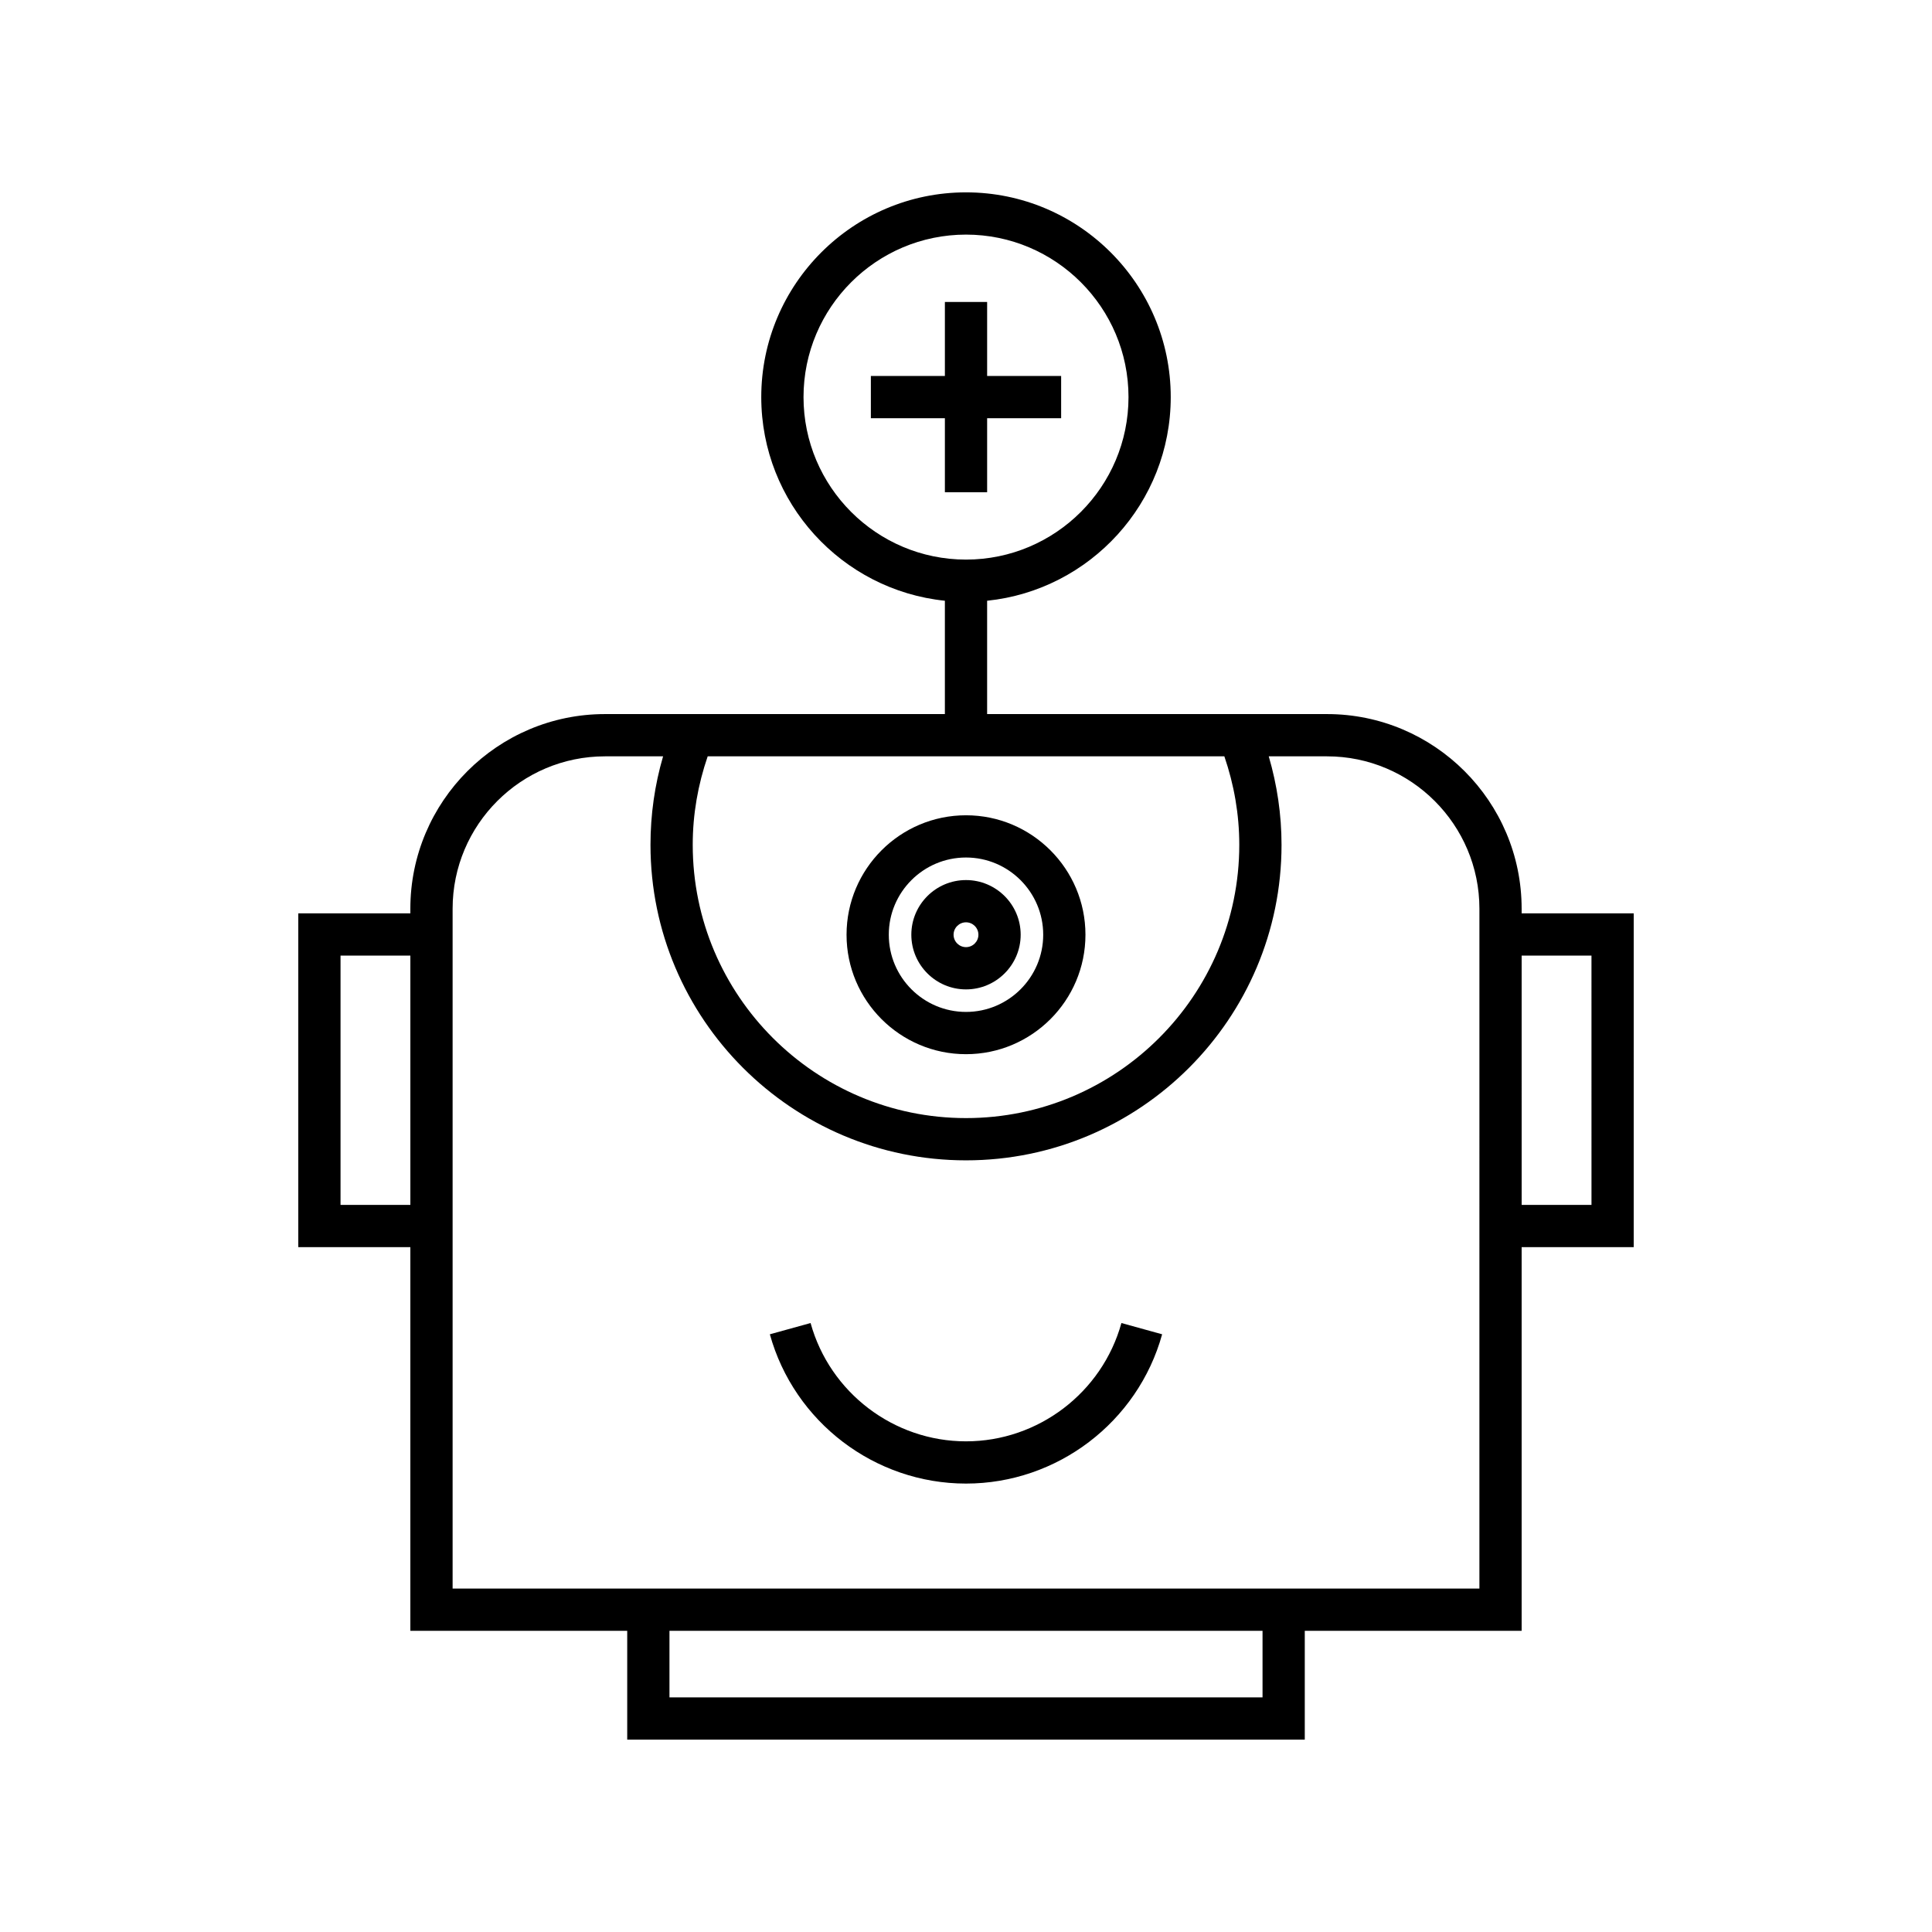
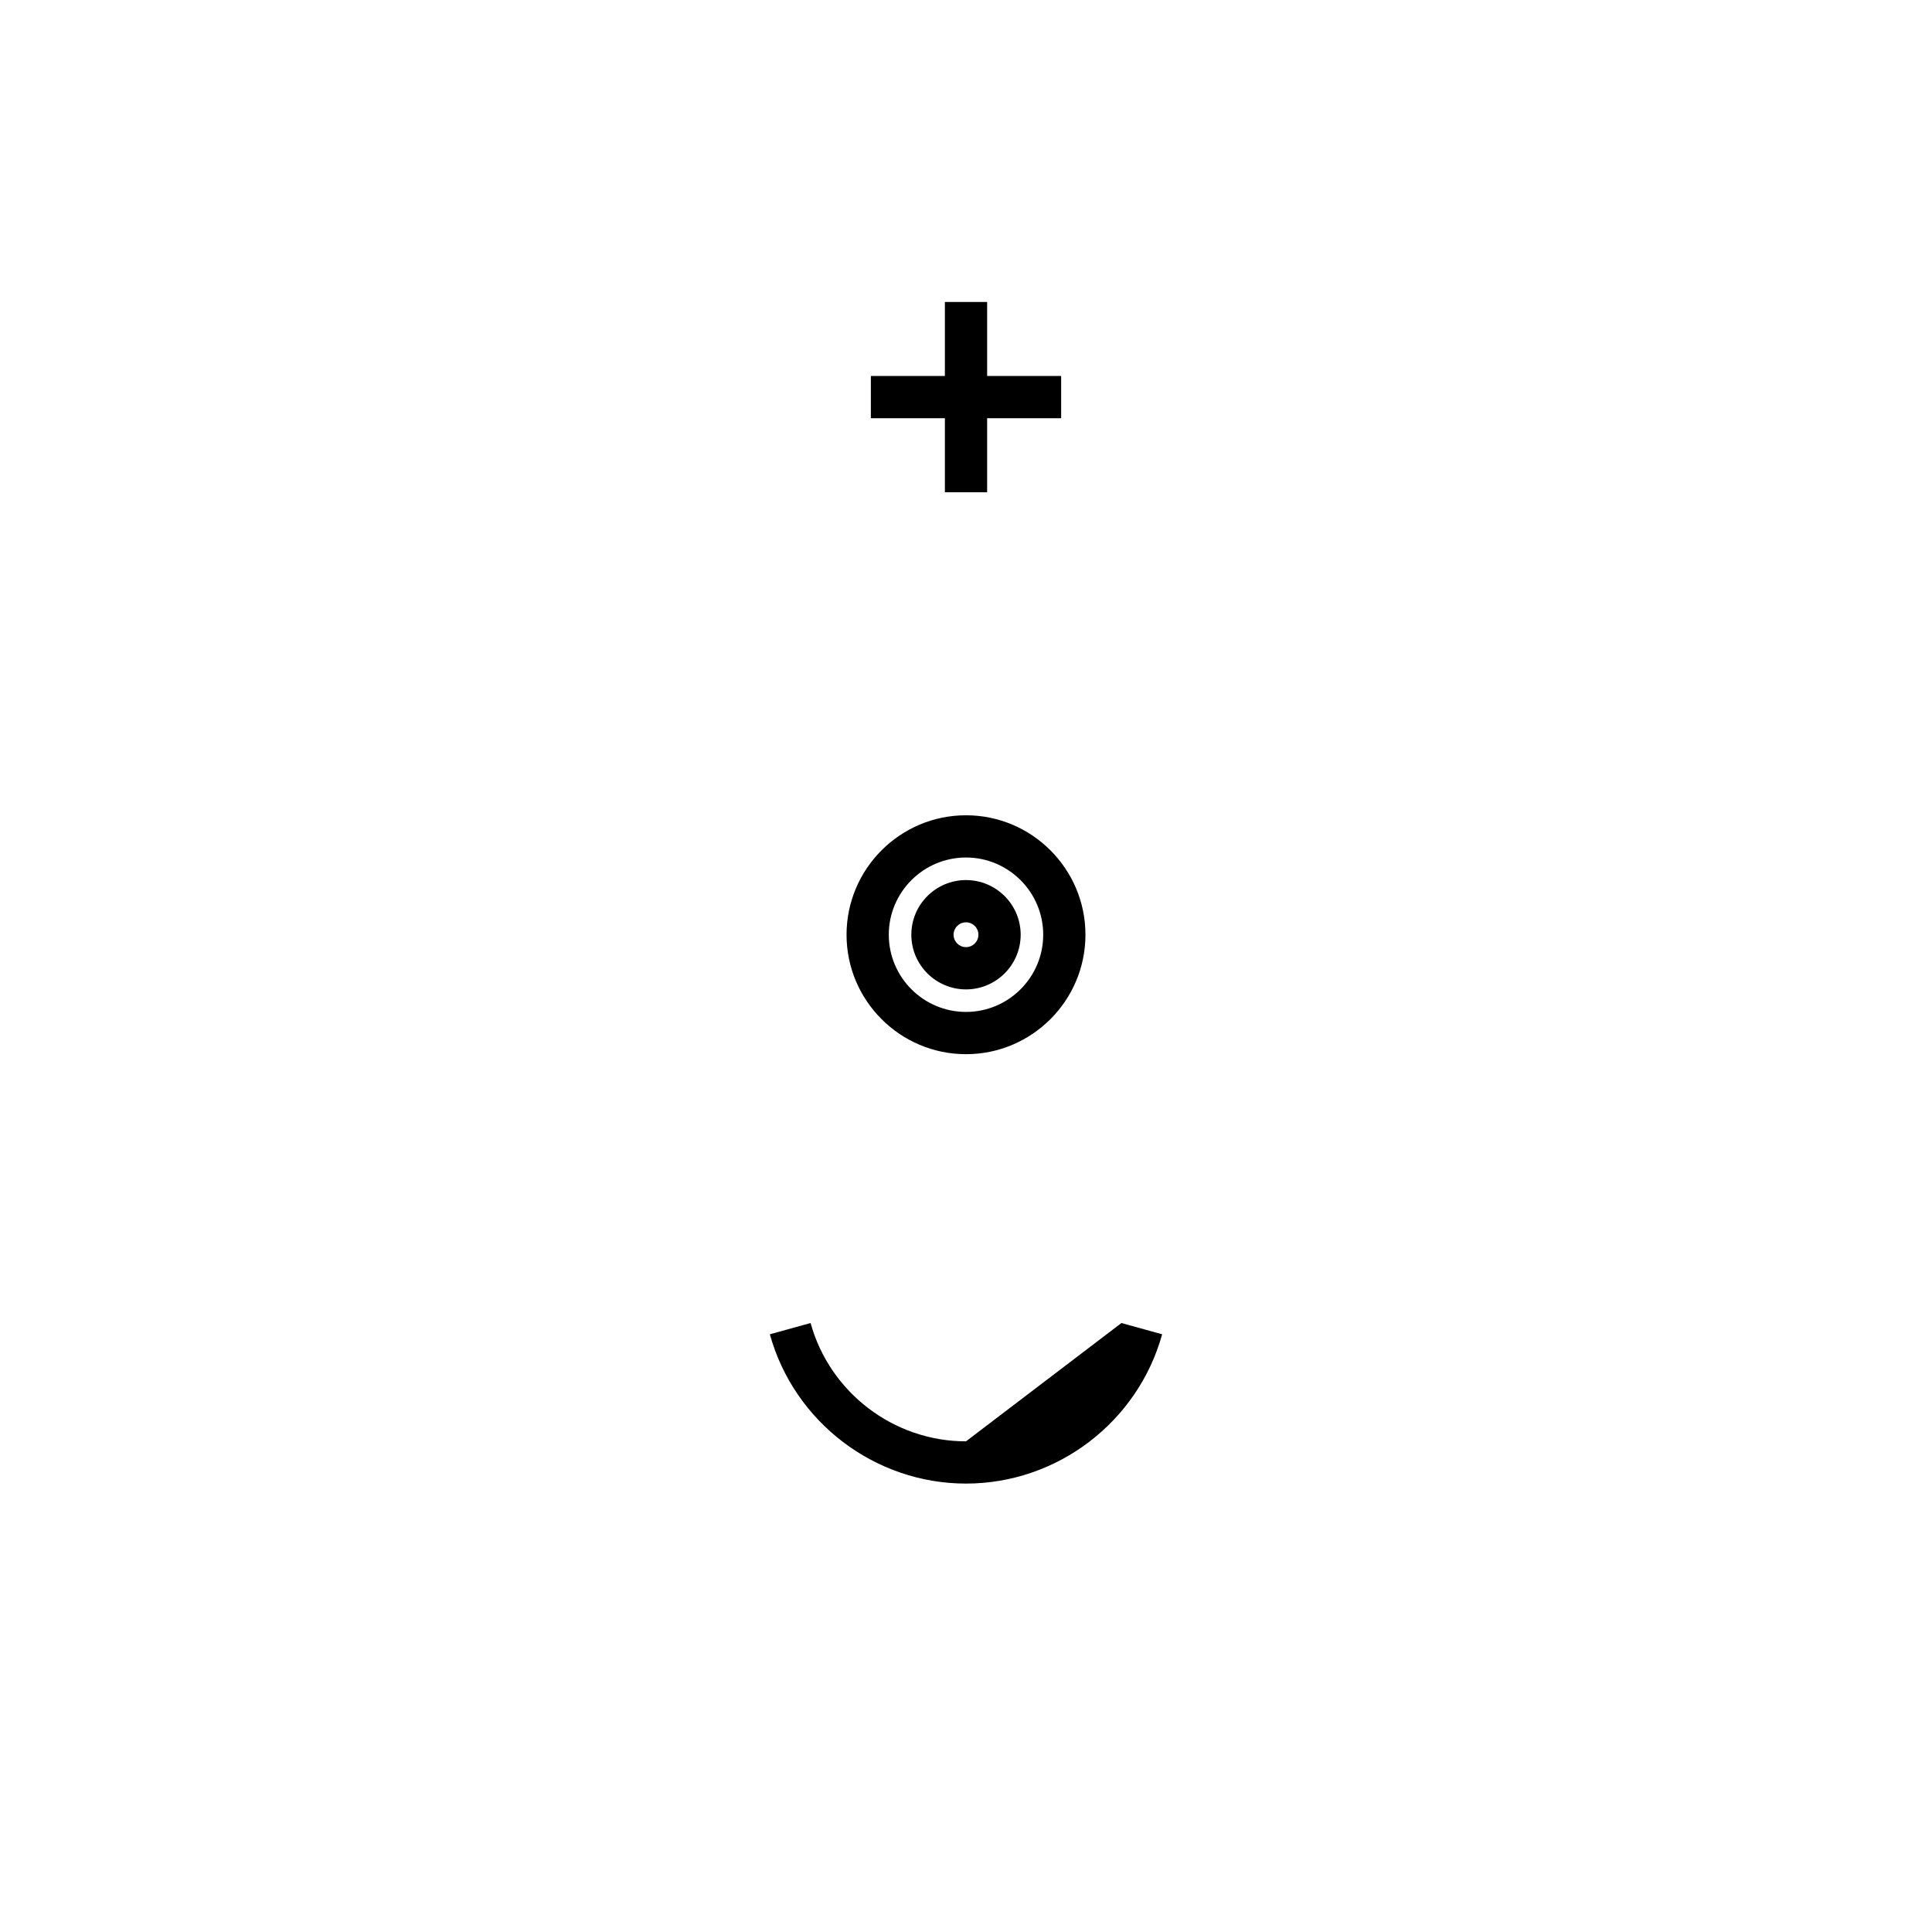
<svg xmlns="http://www.w3.org/2000/svg" fill="#000000" width="800px" height="800px" version="1.1" viewBox="144 144 512 512">
  <g>
-     <path d="m547.25 386.04v-1.219c0-28.445-23.141-51.582-51.582-51.582h-90.07v-30.035c27.297-2.812 48.66-25.938 48.66-53.969 0-29.918-24.34-54.258-54.258-54.258s-54.258 24.336-54.258 54.258c0 28.027 21.363 51.156 48.66 53.969v30.035h-90.074c-28.445 0-51.582 23.141-51.582 51.582v1.219h-29.699v88.461h29.699v101.68h57.473v28.836h179.56v-28.836h57.473v-101.68h29.699l0.004-88.461zm-294.5 77.266h-18.504v-66.07h18.504zm104.19-214.07c0-23.742 19.316-43.062 43.062-43.062s43.062 19.32 43.062 43.062-19.316 43.062-43.062 43.062-43.062-19.32-43.062-43.062zm-25.395 95.199h136.92c2.578 7.519 3.957 15.375 3.957 23.453 0 39.93-32.488 72.418-72.418 72.418-39.934 0-72.422-32.488-72.422-72.418-0.004-8.074 1.383-15.93 3.965-23.453zm147.04 249.39h-157.17v-17.641h157.17zm57.473-28.84h-272.11v-180.16c0-22.27 18.117-40.387 40.387-40.387h15.391c-2.215 7.578-3.34 15.438-3.34 23.453 0 46.105 37.512 83.613 83.617 83.613 46.105 0 83.617-37.508 83.617-83.613 0-8.027-1.172-15.875-3.387-23.453h15.441c22.27 0 40.387 18.117 40.387 40.387zm29.703-101.68h-18.504l-0.004-66.07h18.504z" />
-     <path d="m400 525.97c-19.137 0-36.074-12.895-41.188-31.352l-10.793 2.984c6.457 23.297 27.828 39.562 51.98 39.562s45.527-16.27 51.98-39.562l-10.793-2.984c-5.113 18.461-22.051 31.352-41.188 31.352z" />
+     <path d="m400 525.97c-19.137 0-36.074-12.895-41.188-31.352l-10.793 2.984c6.457 23.297 27.828 39.562 51.98 39.562s45.527-16.27 51.98-39.562l-10.793-2.984z" />
    <path d="m400 423.37c17.457 0 31.656-14.203 31.656-31.656 0-17.453-14.203-31.656-31.656-31.656-17.457 0-31.656 14.203-31.656 31.656-0.004 17.453 14.199 31.656 31.656 31.656zm0-52.121c11.281 0 20.461 9.18 20.461 20.461 0 11.285-9.18 20.461-20.461 20.461s-20.461-9.18-20.461-20.461c-0.004-11.281 9.176-20.461 20.461-20.461z" />
    <path d="m400 406.2c7.988 0 14.488-6.5 14.488-14.488s-6.5-14.484-14.488-14.484-14.488 6.5-14.488 14.484c0 7.988 6.5 14.488 14.488 14.488zm0-17.777c1.816 0 3.289 1.477 3.289 3.289 0 1.816-1.477 3.289-3.289 3.289-1.816 0-3.293-1.477-3.293-3.289s1.477-3.289 3.293-3.289z" />
    <path d="m405.6 274.45v-19.617h19.613v-11.195h-19.613v-19.613h-11.195v19.613h-19.617v11.195h19.617v19.617z" />
  </g>
</svg>